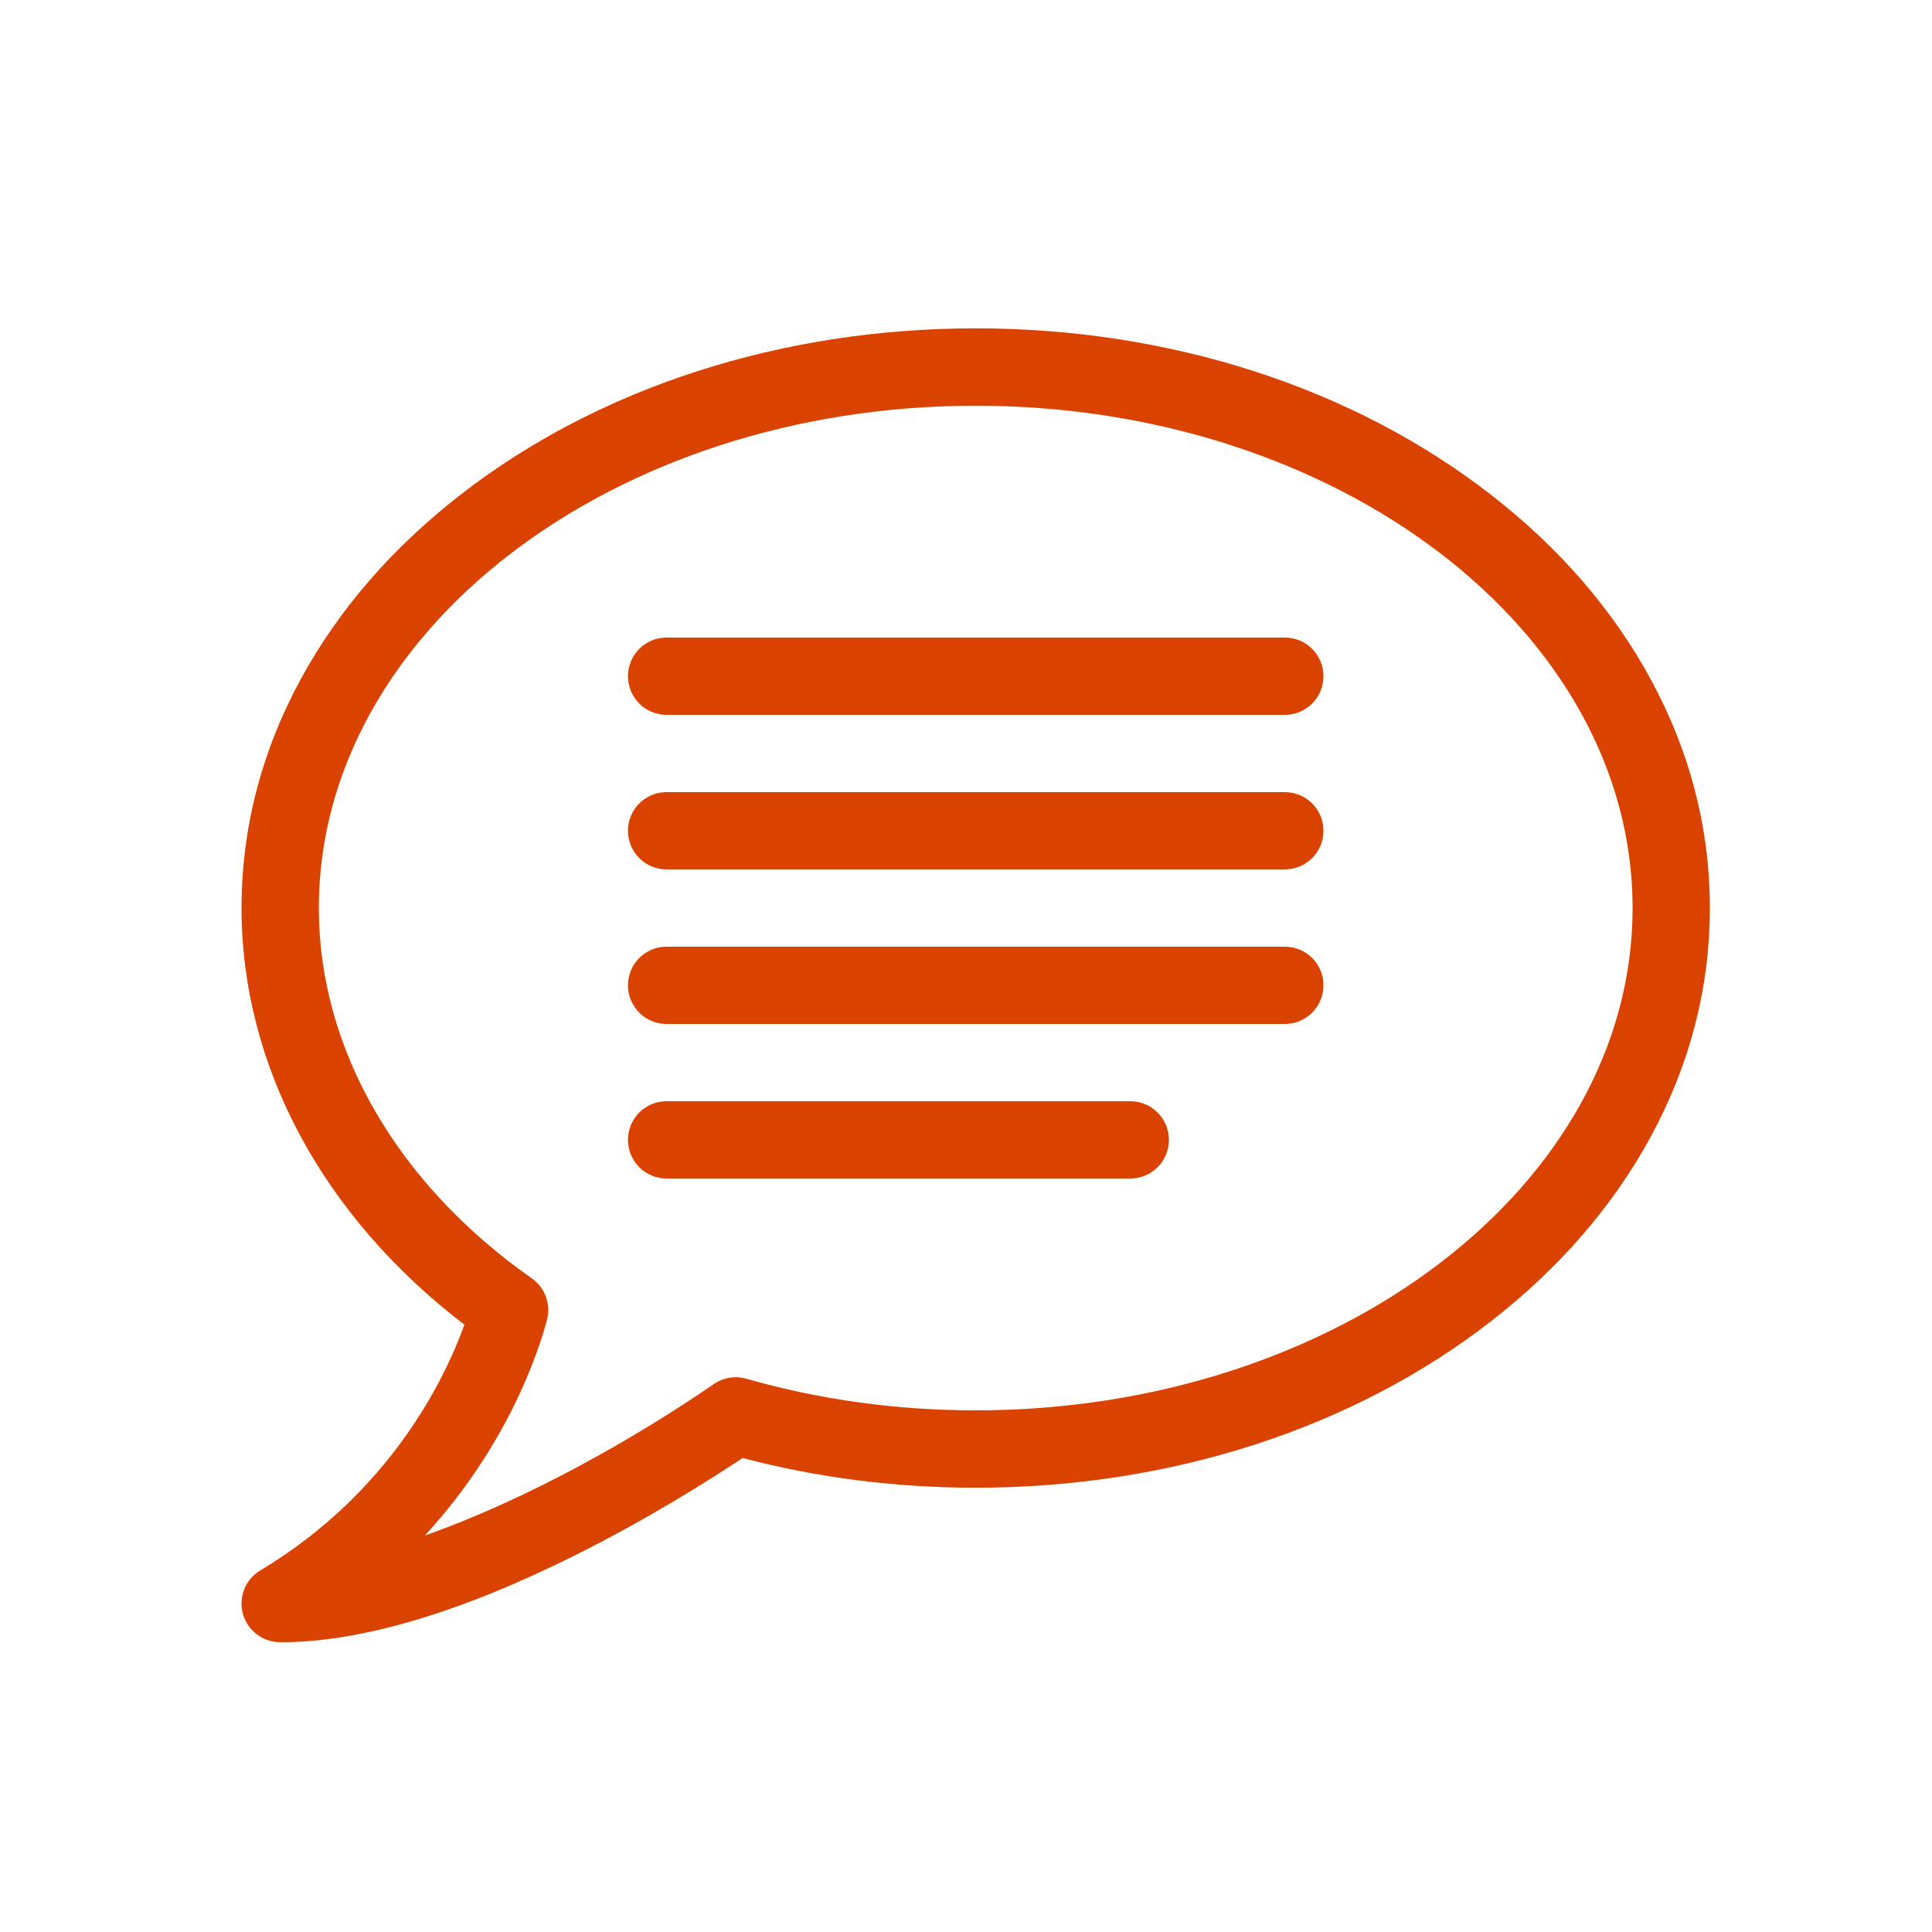
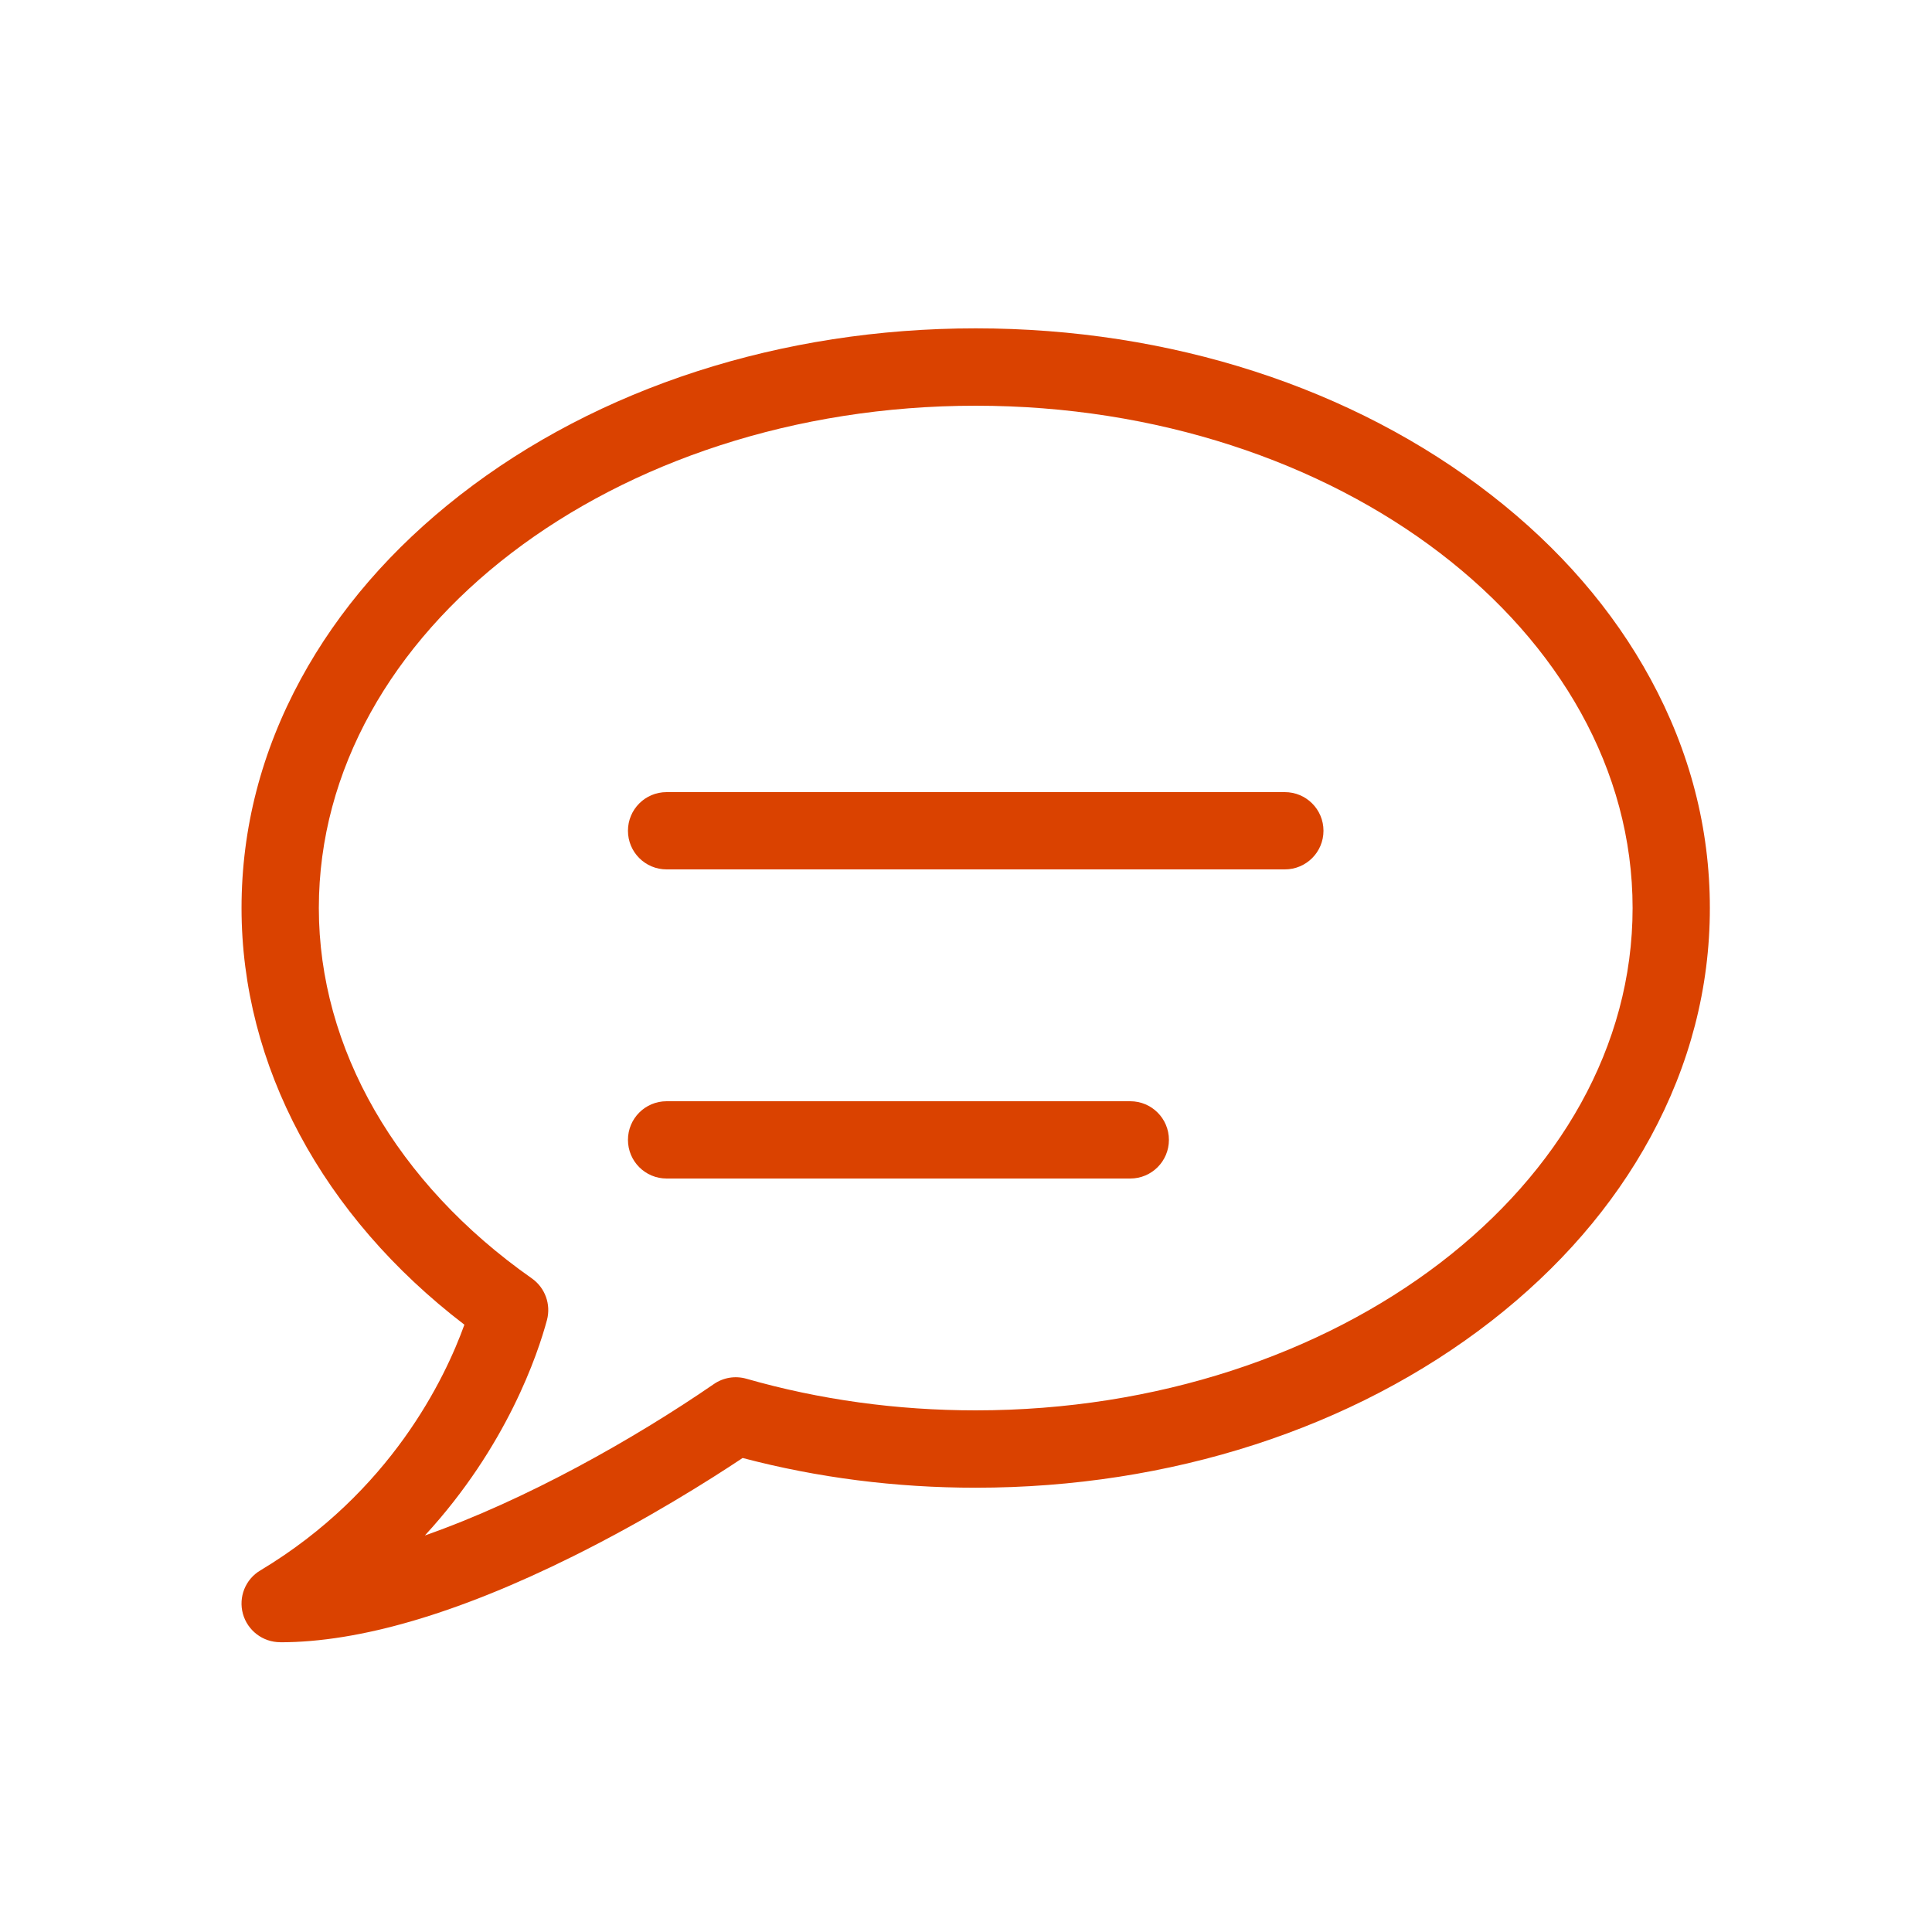
<svg xmlns="http://www.w3.org/2000/svg" version="1.1" id="Layer_1" x="0px" y="0px" width="100px" height="100px" viewBox="0 0 100 100" style="enable-background:new 0 0 100 100;" xml:space="preserve">
  <style type="text/css">
	.st0{fill:#DA4200;}
</style>
  <g transform="translate(520 1320)">
    <path class="st0" d="M-505.497-1235c-0.899,0-1.688-0.602-1.93-1.469   c-0.238-0.867,0.129-1.789,0.902-2.246c6.762-4.059,9.566-9.957,10.562-12.719   c-7.351-5.625-11.535-13.414-11.535-21.566c0-4.117,1.031-8.106,3.07-11.856   c1.946-3.578,4.723-6.781,8.246-9.524c7.148-5.562,16.625-8.625,26.684-8.625   c10.058,0,19.535,3.062,26.684,8.625c3.523,2.738,6.3,5.942,8.246,9.524   c2.039,3.746,3.07,7.734,3.07,11.856c0,4.121-1.032,8.105-3.07,11.855   c-1.946,3.578-4.723,6.782-8.246,9.524c-7.149,5.562-16.625,8.625-26.684,8.625   c-4.133,0-8.188-0.516-12.063-1.539c-1.719,1.144-4.926,3.172-8.758,5.078   c-5.953,2.961-11.055,4.461-15.176,4.461L-505.497-1235z M-469.497-1299c-18.746,0-34,11.664-34,26   c0,7.262,4.019,14.25,11.023,19.168c0.688,0.484,1,1.344,0.785,2.156   c-0.469,1.742-2.062,6.531-6.32,11.152c5.207-1.824,10.816-4.988,14.957-7.836   c0.492-0.34,1.105-0.441,1.684-0.277c3.793,1.086,7.785,1.637,11.871,1.637   c18.746,0,34-11.664,34-26S-450.751-1299-469.497-1299z" />
-     <path class="st0" d="M-453.497-1283h-32c-1.106,0-2-0.895-2-2c0-1.106,0.894-2,2-2h32c1.105,0,2,0.894,2,2   C-451.497-1283.895-452.392-1283-453.497-1283z" />
    <path class="st0" d="M-453.497-1275h-32c-1.106,0-2-0.895-2-2c0-1.106,0.894-2,2-2h32c1.105,0,2,0.894,2,2   C-451.497-1275.895-452.392-1275-453.497-1275z" />
-     <path class="st0" d="M-453.497-1267h-32c-1.106,0-2-0.895-2-2c0-1.106,0.894-2,2-2h32c1.105,0,2,0.894,2,2   C-451.497-1267.895-452.392-1267-453.497-1267z" />
    <path class="st0" d="M-461.497-1259h-24c-1.106,0-2-0.895-2-2c0-1.106,0.894-2,2-2h24c1.105,0,2,0.894,2,2   C-459.497-1259.895-460.392-1259-461.497-1259z" />
  </g>
</svg>